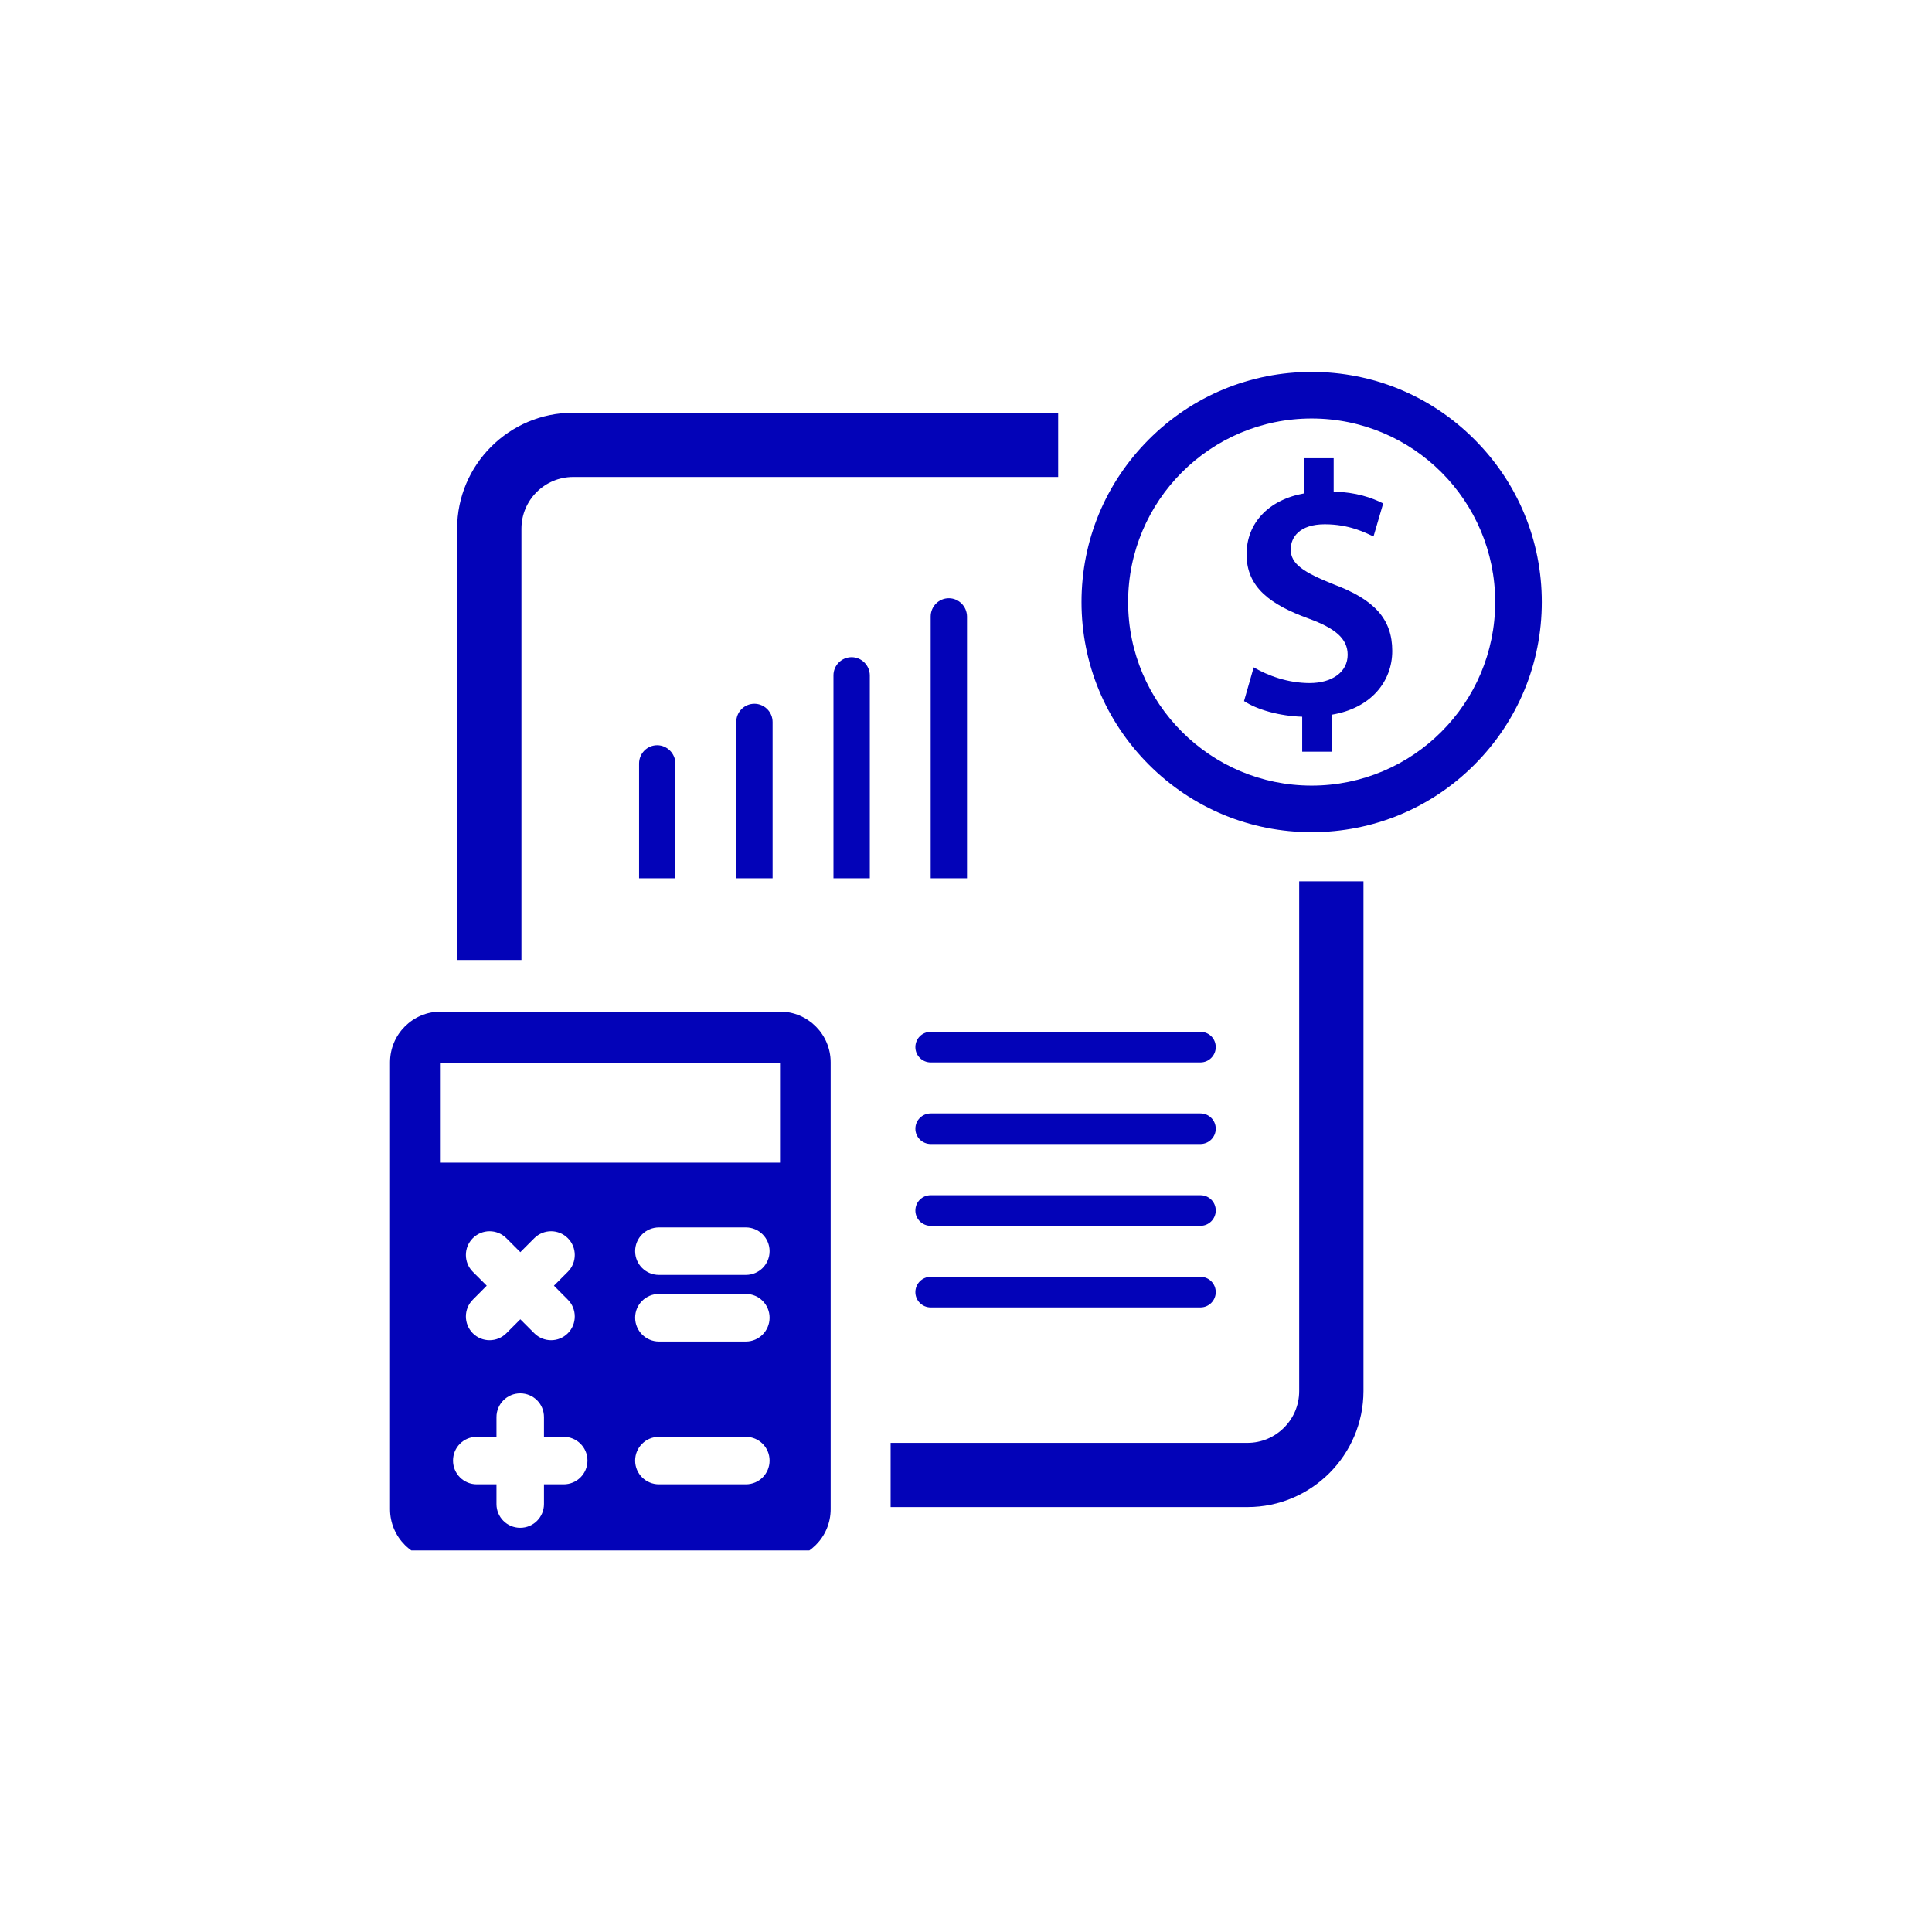
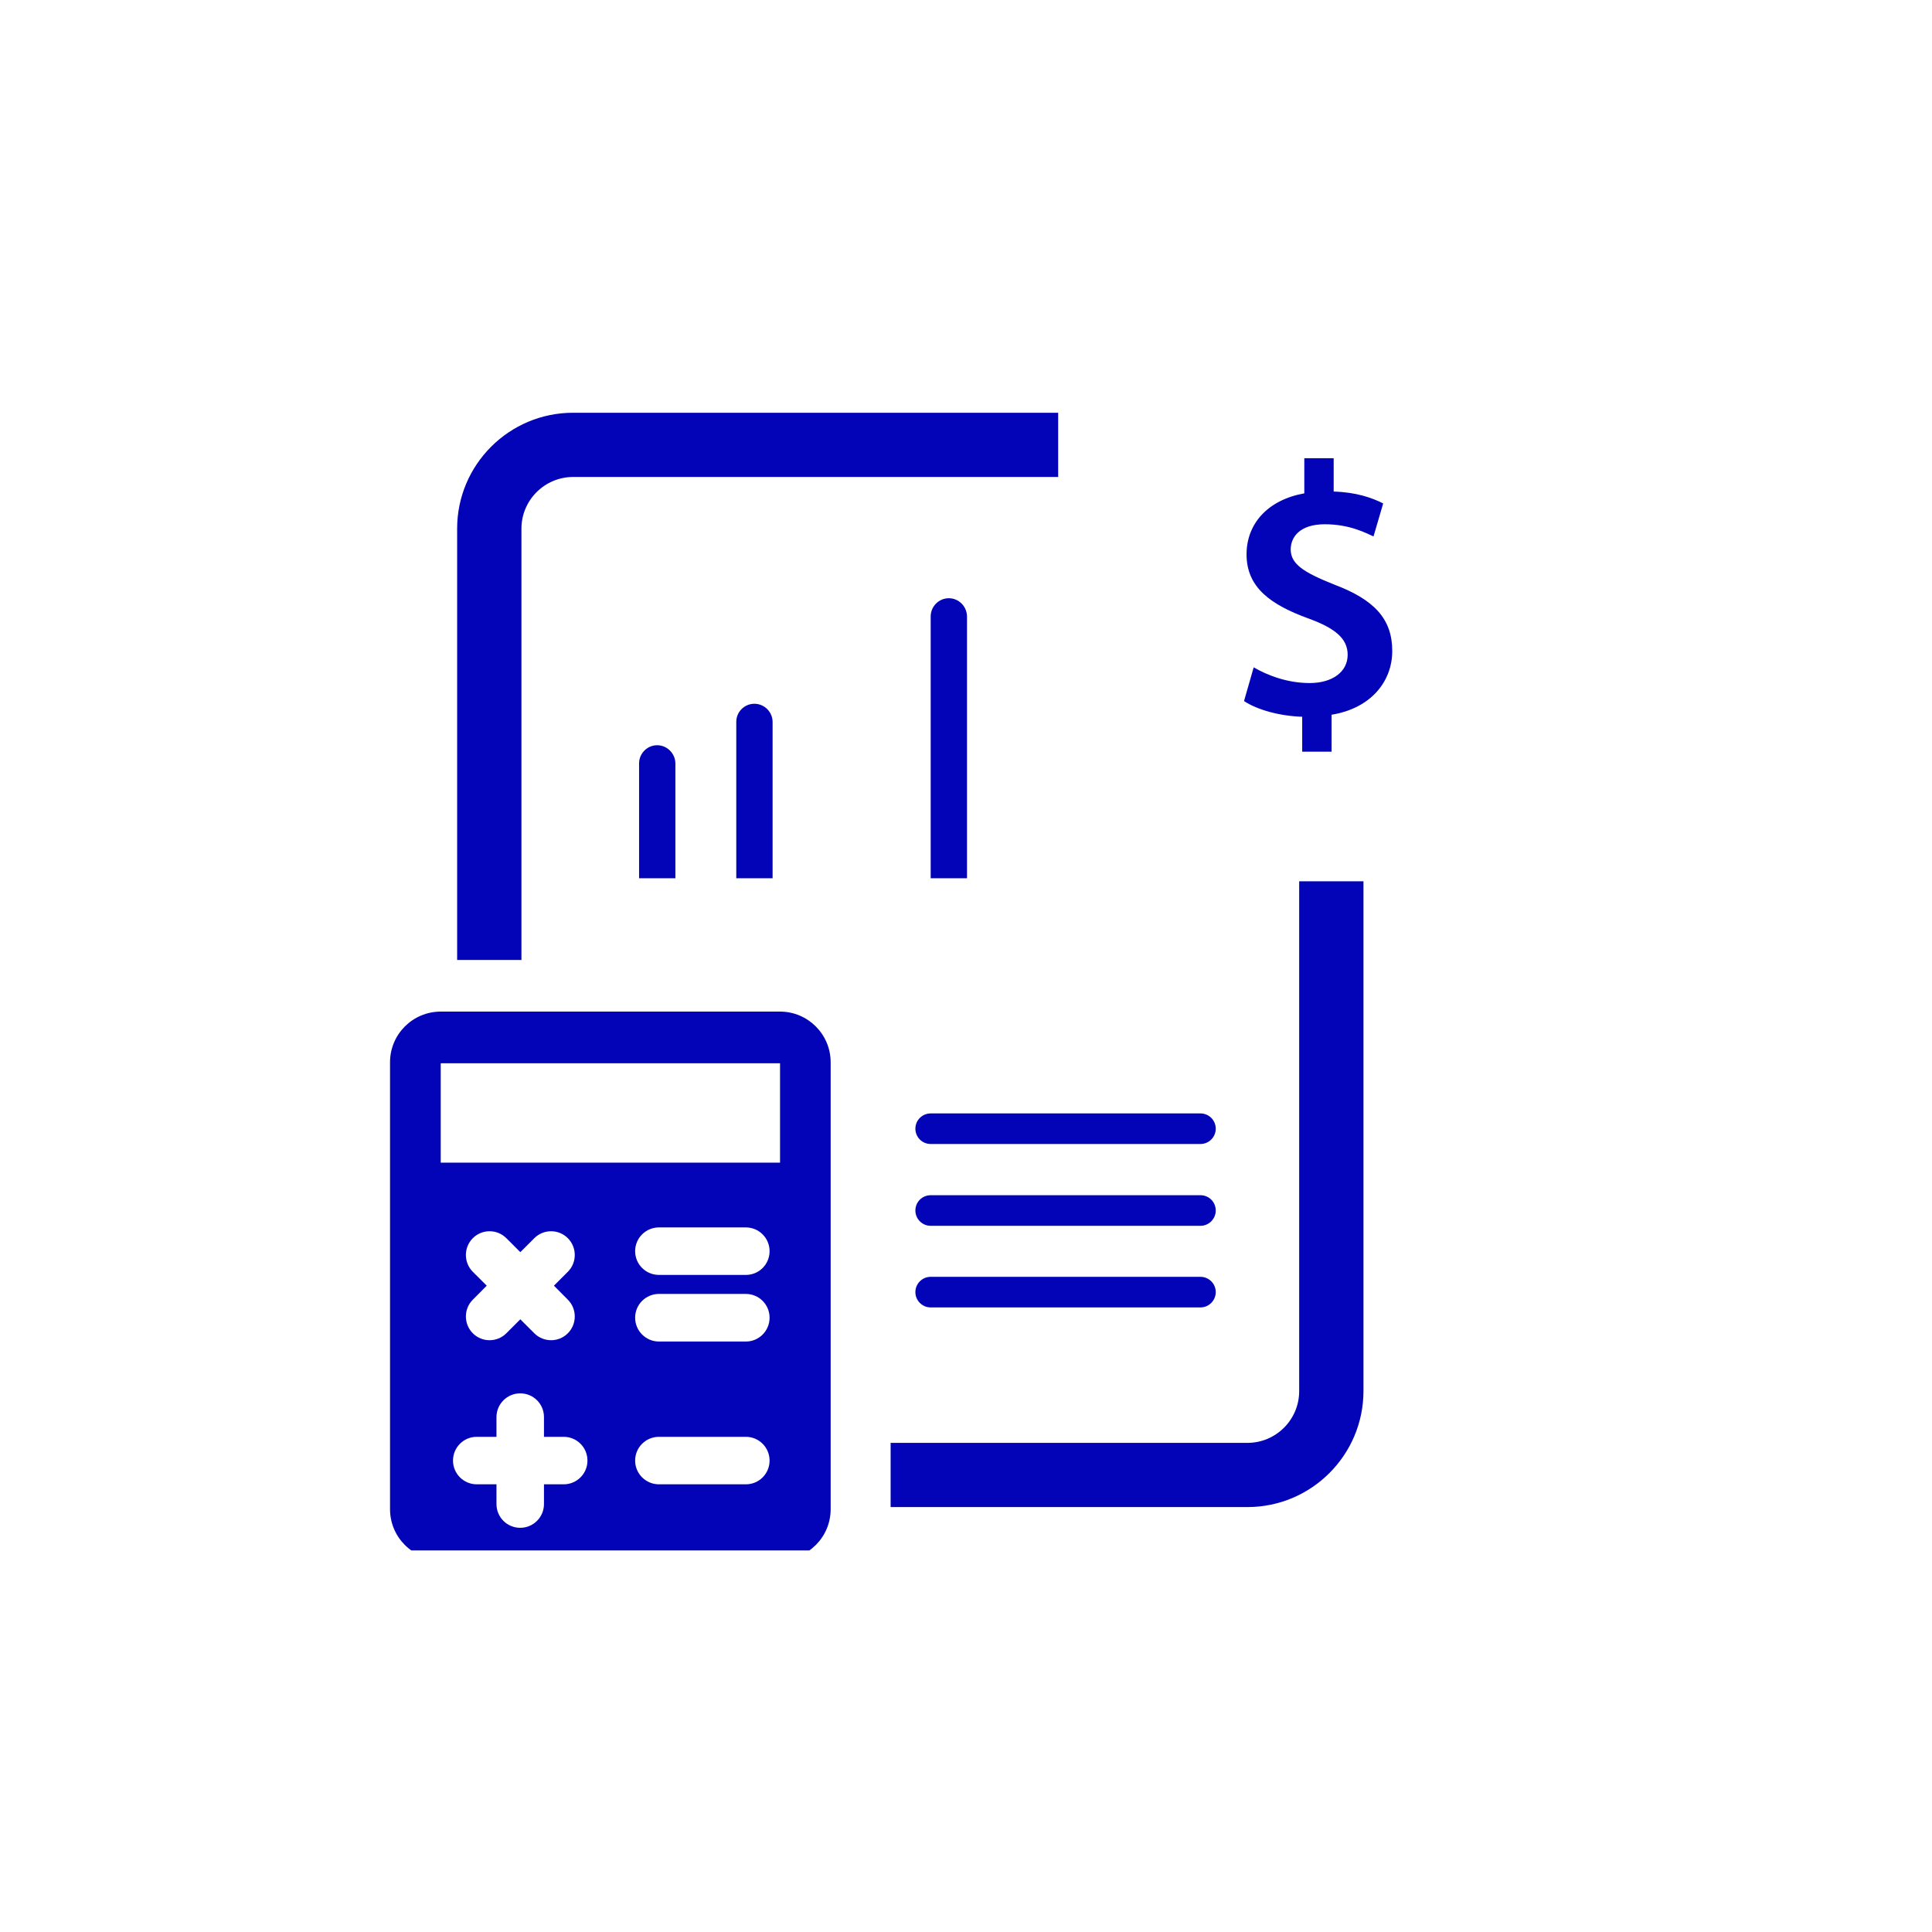
<svg xmlns="http://www.w3.org/2000/svg" width="100" zoomAndPan="magnify" viewBox="0 0 75 75" height="100" preserveAspectRatio="xMidYMid meet" version="1.0">
  <defs>
    <clipPath id="2acd814106">
      <path d="M 15.129 39 L 33 39 L 33 60.188 L 15.129 60.188 Z M 15.129 39 " clip-rule="nonzero" />
    </clipPath>
    <clipPath id="428d26bc1f">
-       <path d="M 41 14.438 L 60 14.438 L 60 33 L 41 33 Z M 41 14.438 " clip-rule="nonzero" />
-     </clipPath>
+       </clipPath>
  </defs>
  <g clip-path="url(#2acd814106)">
    <path fill="#0303b8" d="M 30.281 39.27 L 17.109 39.27 C 16.02 39.27 15.141 40.152 15.141 41.238 L 15.141 58.586 C 15.141 59.672 16.02 60.551 17.109 60.551 L 30.281 60.551 C 31.367 60.551 32.246 59.672 32.246 58.586 L 32.246 41.238 C 32.246 40.152 31.363 39.27 30.281 39.27 Z M 21.883 57.621 L 21.117 57.621 L 21.117 58.387 C 21.117 58.895 20.707 59.309 20.195 59.309 C 19.684 59.309 19.273 58.898 19.273 58.387 L 19.273 57.621 L 18.508 57.621 C 18 57.621 17.586 57.211 17.586 56.699 C 17.586 56.188 17.996 55.777 18.508 55.777 L 19.273 55.777 L 19.273 55.012 C 19.273 54.504 19.684 54.09 20.195 54.09 C 20.707 54.09 21.117 54.5 21.117 55.012 L 21.117 55.777 L 21.883 55.777 C 22.391 55.777 22.805 56.188 22.805 56.699 C 22.805 57.211 22.391 57.621 21.883 57.621 Z M 18.355 49.371 C 17.996 49.012 17.996 48.426 18.355 48.066 C 18.715 47.707 19.297 47.707 19.656 48.066 L 20.199 48.609 L 20.742 48.066 C 21.102 47.707 21.684 47.707 22.043 48.066 C 22.402 48.426 22.402 49.012 22.043 49.371 L 21.504 49.91 L 22.043 50.453 C 22.402 50.812 22.402 51.398 22.043 51.758 C 21.863 51.938 21.629 52.027 21.395 52.027 C 21.16 52.027 20.922 51.938 20.742 51.758 L 20.199 51.215 L 19.656 51.758 C 19.477 51.938 19.238 52.027 19.004 52.027 C 18.77 52.027 18.535 51.938 18.355 51.758 C 17.996 51.398 17.996 50.812 18.355 50.453 L 18.895 49.91 Z M 28.953 57.621 L 25.582 57.621 C 25.07 57.621 24.656 57.211 24.656 56.699 C 24.656 56.188 25.07 55.777 25.582 55.777 L 28.953 55.777 C 29.461 55.777 29.875 56.188 29.875 56.699 C 29.875 57.211 29.465 57.621 28.953 57.621 Z M 28.953 52.078 L 25.582 52.078 C 25.07 52.078 24.656 51.664 24.656 51.152 C 24.656 50.641 25.07 50.23 25.582 50.23 L 28.953 50.23 C 29.461 50.23 29.875 50.641 29.875 51.152 C 29.875 51.664 29.465 52.078 28.953 52.078 Z M 28.953 49.492 L 25.582 49.492 C 25.07 49.492 24.656 49.082 24.656 48.57 C 24.656 48.059 25.07 47.648 25.582 47.648 L 28.953 47.648 C 29.461 47.648 29.875 48.059 29.875 48.57 C 29.875 49.082 29.465 49.492 28.953 49.492 Z M 30.281 45.133 L 17.109 45.133 L 17.109 41.277 L 30.281 41.277 Z M 30.281 45.133 " fill-opacity="1" fill-rule="nonzero" />
  </g>
  <g clip-path="url(#428d26bc1f)">
    <path fill="#0303b8" d="M 50.918 32.305 C 48.531 32.305 46.289 31.375 44.602 29.688 C 42.914 28 41.984 25.754 41.984 23.371 C 41.984 20.984 42.914 18.742 44.602 17.055 C 46.289 15.367 48.535 14.438 50.918 14.438 C 53.305 14.438 55.547 15.367 57.234 17.055 C 58.922 18.742 59.852 20.984 59.852 23.371 C 59.852 25.754 58.922 28 57.234 29.688 C 55.551 31.375 53.305 32.305 50.918 32.305 Z M 50.918 16.246 C 46.988 16.246 43.793 19.441 43.793 23.371 C 43.793 27.301 46.988 30.496 50.918 30.496 C 54.848 30.496 58.043 27.301 58.043 23.371 C 58.043 19.441 54.852 16.246 50.918 16.246 Z M 50.918 16.246 " fill-opacity="1" fill-rule="nonzero" />
  </g>
  <path fill="#0303b8" d="M 50.551 29.18 L 50.551 27.824 C 49.672 27.797 48.797 27.551 48.293 27.215 L 48.668 25.906 C 49.211 26.223 49.988 26.516 50.84 26.516 C 51.715 26.516 52.316 26.086 52.316 25.418 C 52.316 24.789 51.828 24.387 50.801 24.012 C 49.336 23.48 48.391 22.812 48.391 21.52 C 48.391 20.32 49.227 19.402 50.633 19.152 L 50.633 17.789 L 51.773 17.789 L 51.773 19.082 C 52.652 19.109 53.25 19.32 53.695 19.543 L 53.32 20.824 C 52.984 20.672 52.375 20.352 51.426 20.352 C 50.453 20.352 50.105 20.855 50.105 21.328 C 50.105 21.898 50.609 22.219 51.789 22.691 C 53.348 23.277 54.047 24.027 54.047 25.27 C 54.047 26.453 53.223 27.496 51.691 27.746 L 51.691 29.18 Z M 50.551 29.18 " fill-opacity="1" fill-rule="nonzero" />
  <path fill="#0303b8" d="M 25.512 28.93 C 25.121 28.93 24.809 29.25 24.809 29.637 L 24.809 34.094 L 26.219 34.094 L 26.219 29.637 C 26.215 29.25 25.898 28.93 25.512 28.93 Z M 25.512 28.93 " fill-opacity="1" fill-rule="nonzero" />
  <path fill="#0303b8" d="M 29.285 27.32 C 28.895 27.32 28.582 27.637 28.582 28.023 L 28.582 34.094 L 29.992 34.094 L 29.992 28.027 C 29.992 27.637 29.672 27.32 29.285 27.32 Z M 29.285 27.32 " fill-opacity="1" fill-rule="nonzero" />
-   <path fill="#0303b8" d="M 33.059 25.512 C 32.672 25.512 32.355 25.828 32.355 26.215 L 32.355 34.094 L 33.766 34.094 L 33.766 26.215 C 33.762 25.828 33.445 25.512 33.059 25.512 Z M 33.059 25.512 " fill-opacity="1" fill-rule="nonzero" />
  <path fill="#0303b8" d="M 36.832 23.223 C 36.445 23.223 36.129 23.543 36.129 23.93 L 36.129 34.094 L 37.539 34.094 L 37.539 23.93 C 37.535 23.543 37.223 23.223 36.832 23.223 Z M 36.832 23.223 " fill-opacity="1" fill-rule="nonzero" />
  <path fill="#0303b8" d="M 48.426 58.504 L 34.574 58.504 L 34.574 56.012 L 48.426 56.012 C 49.531 56.012 50.434 55.113 50.434 54.004 L 50.434 34.211 L 52.93 34.211 L 52.93 54.004 C 52.926 56.484 50.91 58.504 48.426 58.504 Z M 48.426 58.504 " fill-opacity="1" fill-rule="nonzero" />
  <path fill="#0303b8" d="M 20.242 37.266 L 17.746 37.266 L 17.746 20.52 C 17.746 18.039 19.766 16.023 22.246 16.023 L 41.078 16.023 L 41.078 18.516 L 22.25 18.516 C 21.145 18.516 20.242 19.414 20.242 20.523 Z M 20.242 37.266 " fill-opacity="1" fill-rule="nonzero" />
-   <path fill="#0303b8" d="M 46.602 41.242 L 36.129 41.242 C 35.801 41.242 35.535 40.977 35.535 40.648 C 35.535 40.316 35.801 40.055 36.129 40.055 L 46.602 40.055 C 46.93 40.055 47.195 40.316 47.195 40.648 C 47.195 40.977 46.926 41.242 46.602 41.242 Z M 46.602 41.242 " fill-opacity="1" fill-rule="nonzero" />
  <path fill="#0303b8" d="M 46.602 44.41 L 36.129 44.41 C 35.801 44.41 35.535 44.145 35.535 43.816 C 35.535 43.488 35.801 43.223 36.129 43.223 L 46.602 43.223 C 46.93 43.223 47.195 43.488 47.195 43.816 C 47.195 44.145 46.926 44.41 46.602 44.41 Z M 46.602 44.41 " fill-opacity="1" fill-rule="nonzero" />
  <path fill="#0303b8" d="M 46.602 47.586 L 36.129 47.586 C 35.801 47.586 35.535 47.32 35.535 46.992 C 35.535 46.66 35.801 46.398 36.129 46.398 L 46.602 46.398 C 46.93 46.398 47.195 46.66 47.195 46.992 C 47.195 47.32 46.926 47.586 46.602 47.586 Z M 46.602 47.586 " fill-opacity="1" fill-rule="nonzero" />
  <path fill="#0303b8" d="M 46.602 50.754 L 36.129 50.754 C 35.801 50.754 35.535 50.488 35.535 50.16 C 35.535 49.832 35.801 49.566 36.129 49.566 L 46.602 49.566 C 46.93 49.566 47.195 49.832 47.195 50.16 C 47.195 50.488 46.926 50.754 46.602 50.754 Z M 46.602 50.754 " fill-opacity="1" fill-rule="nonzero" />
</svg>